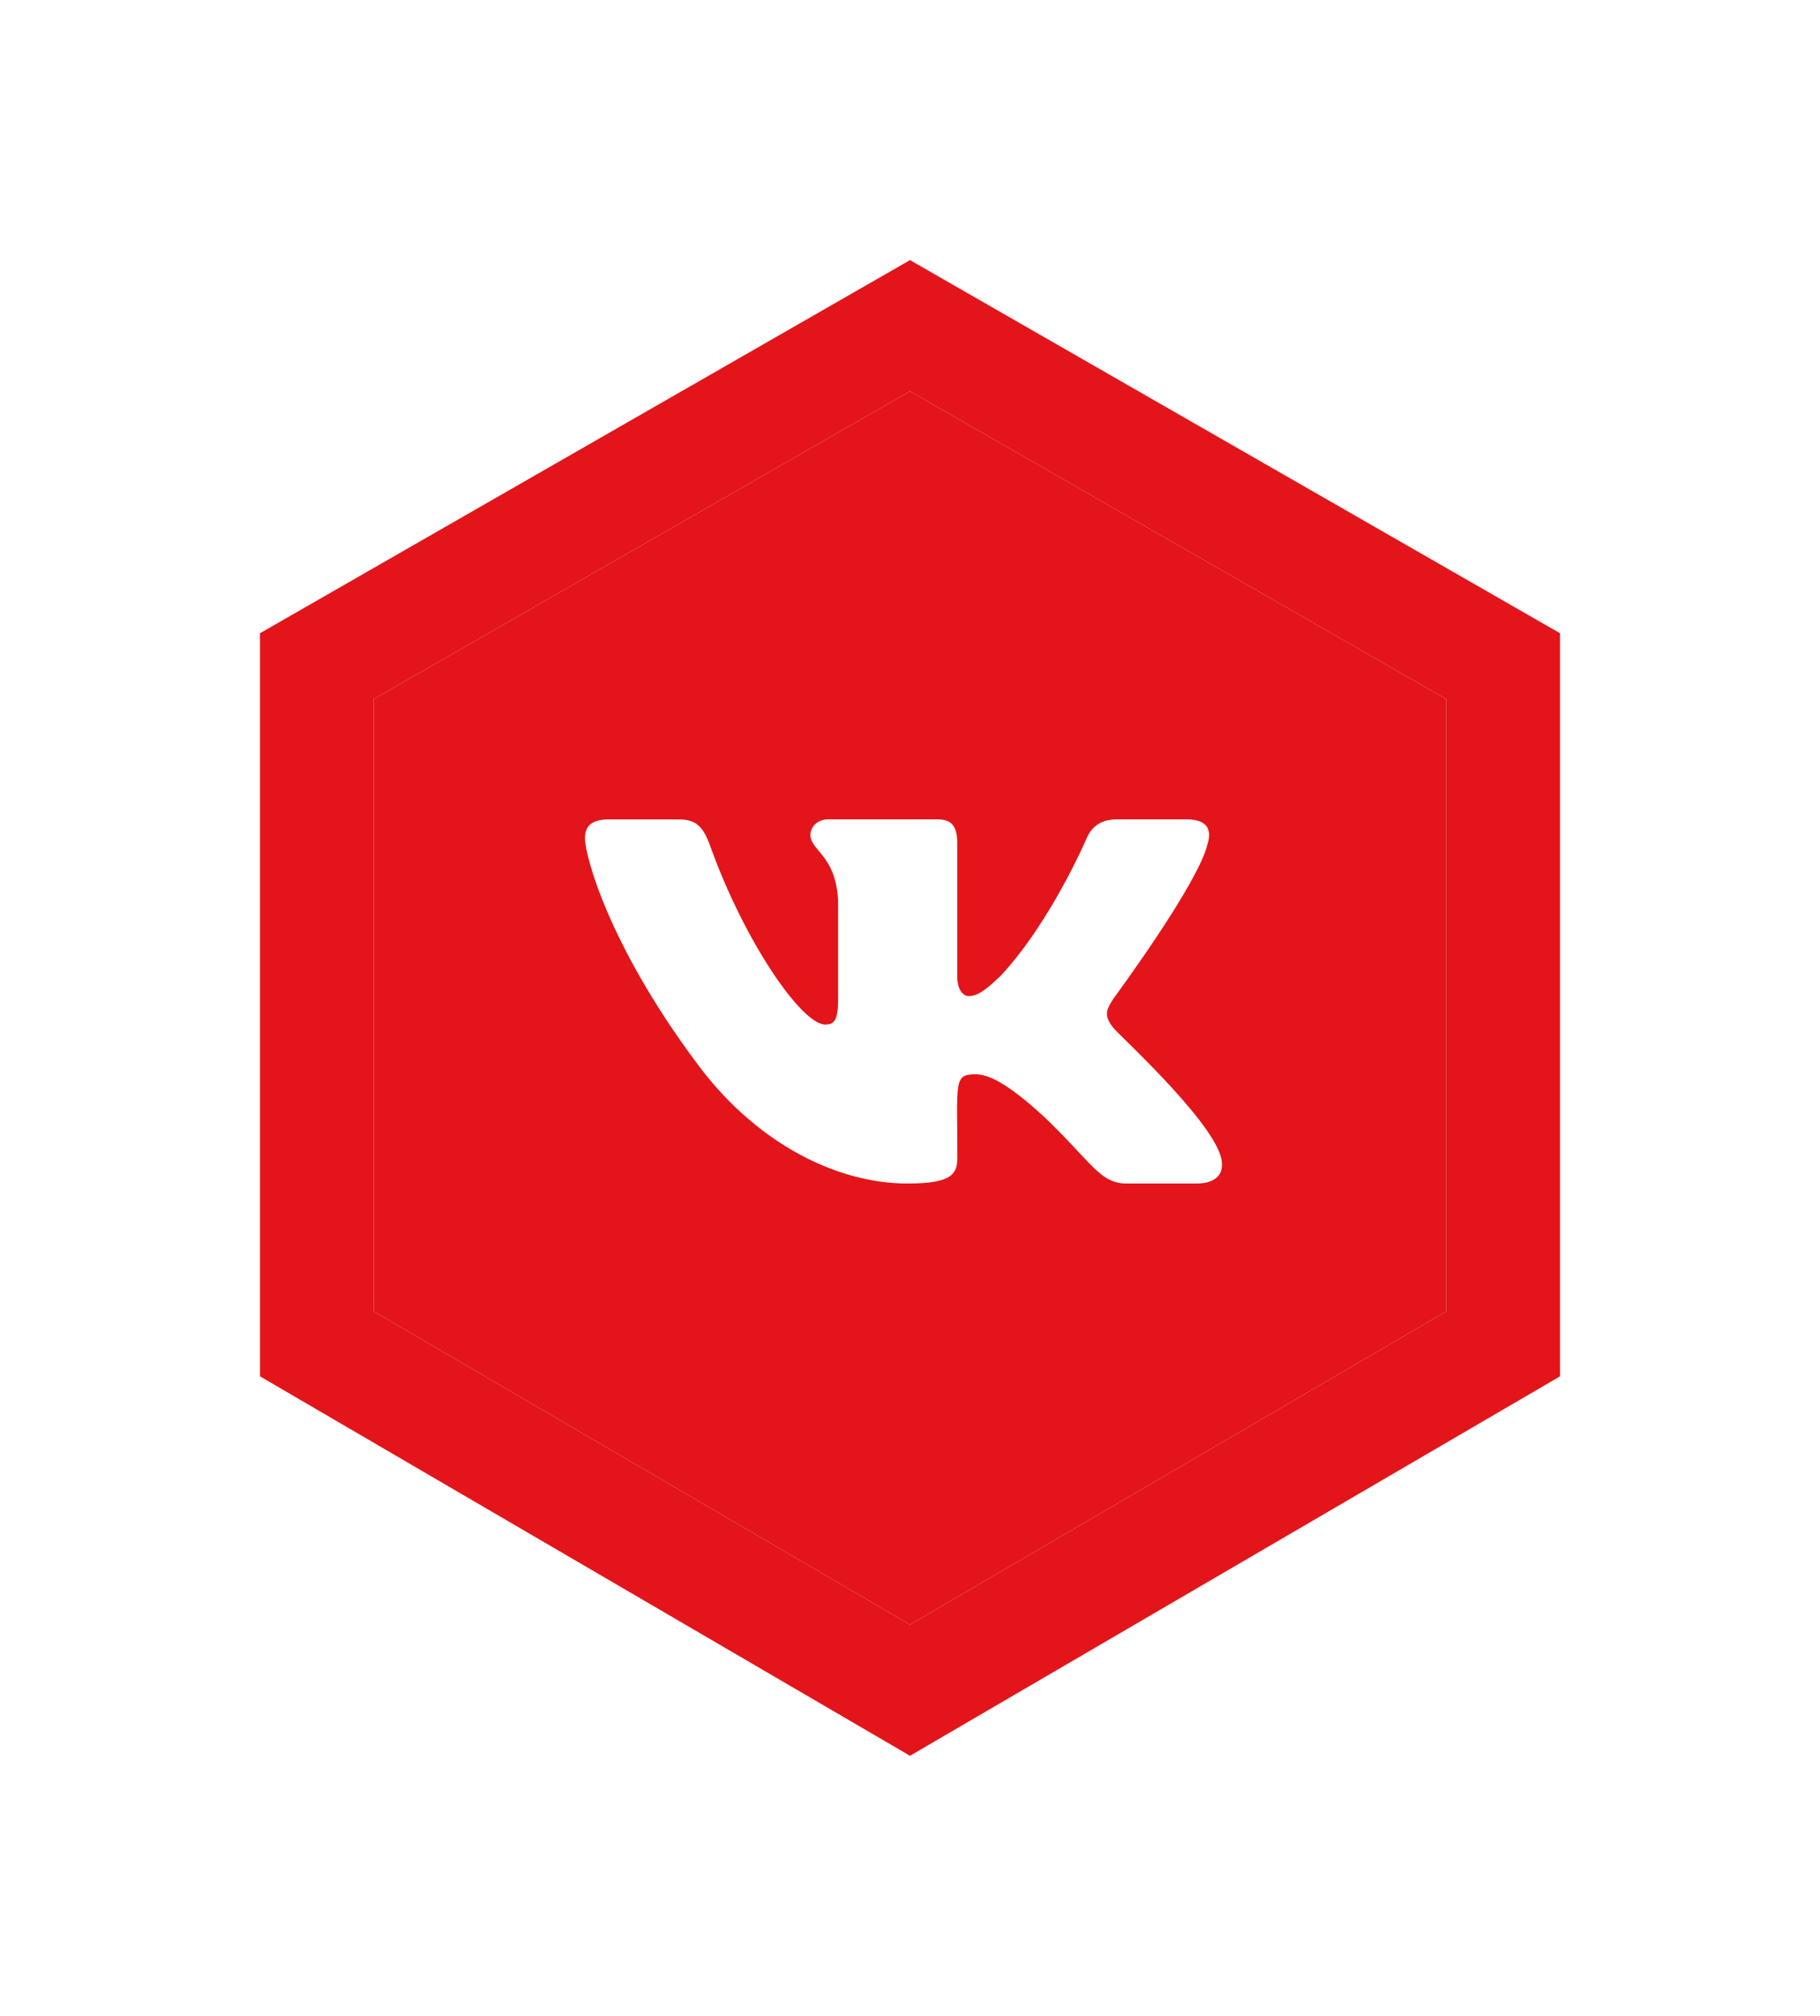
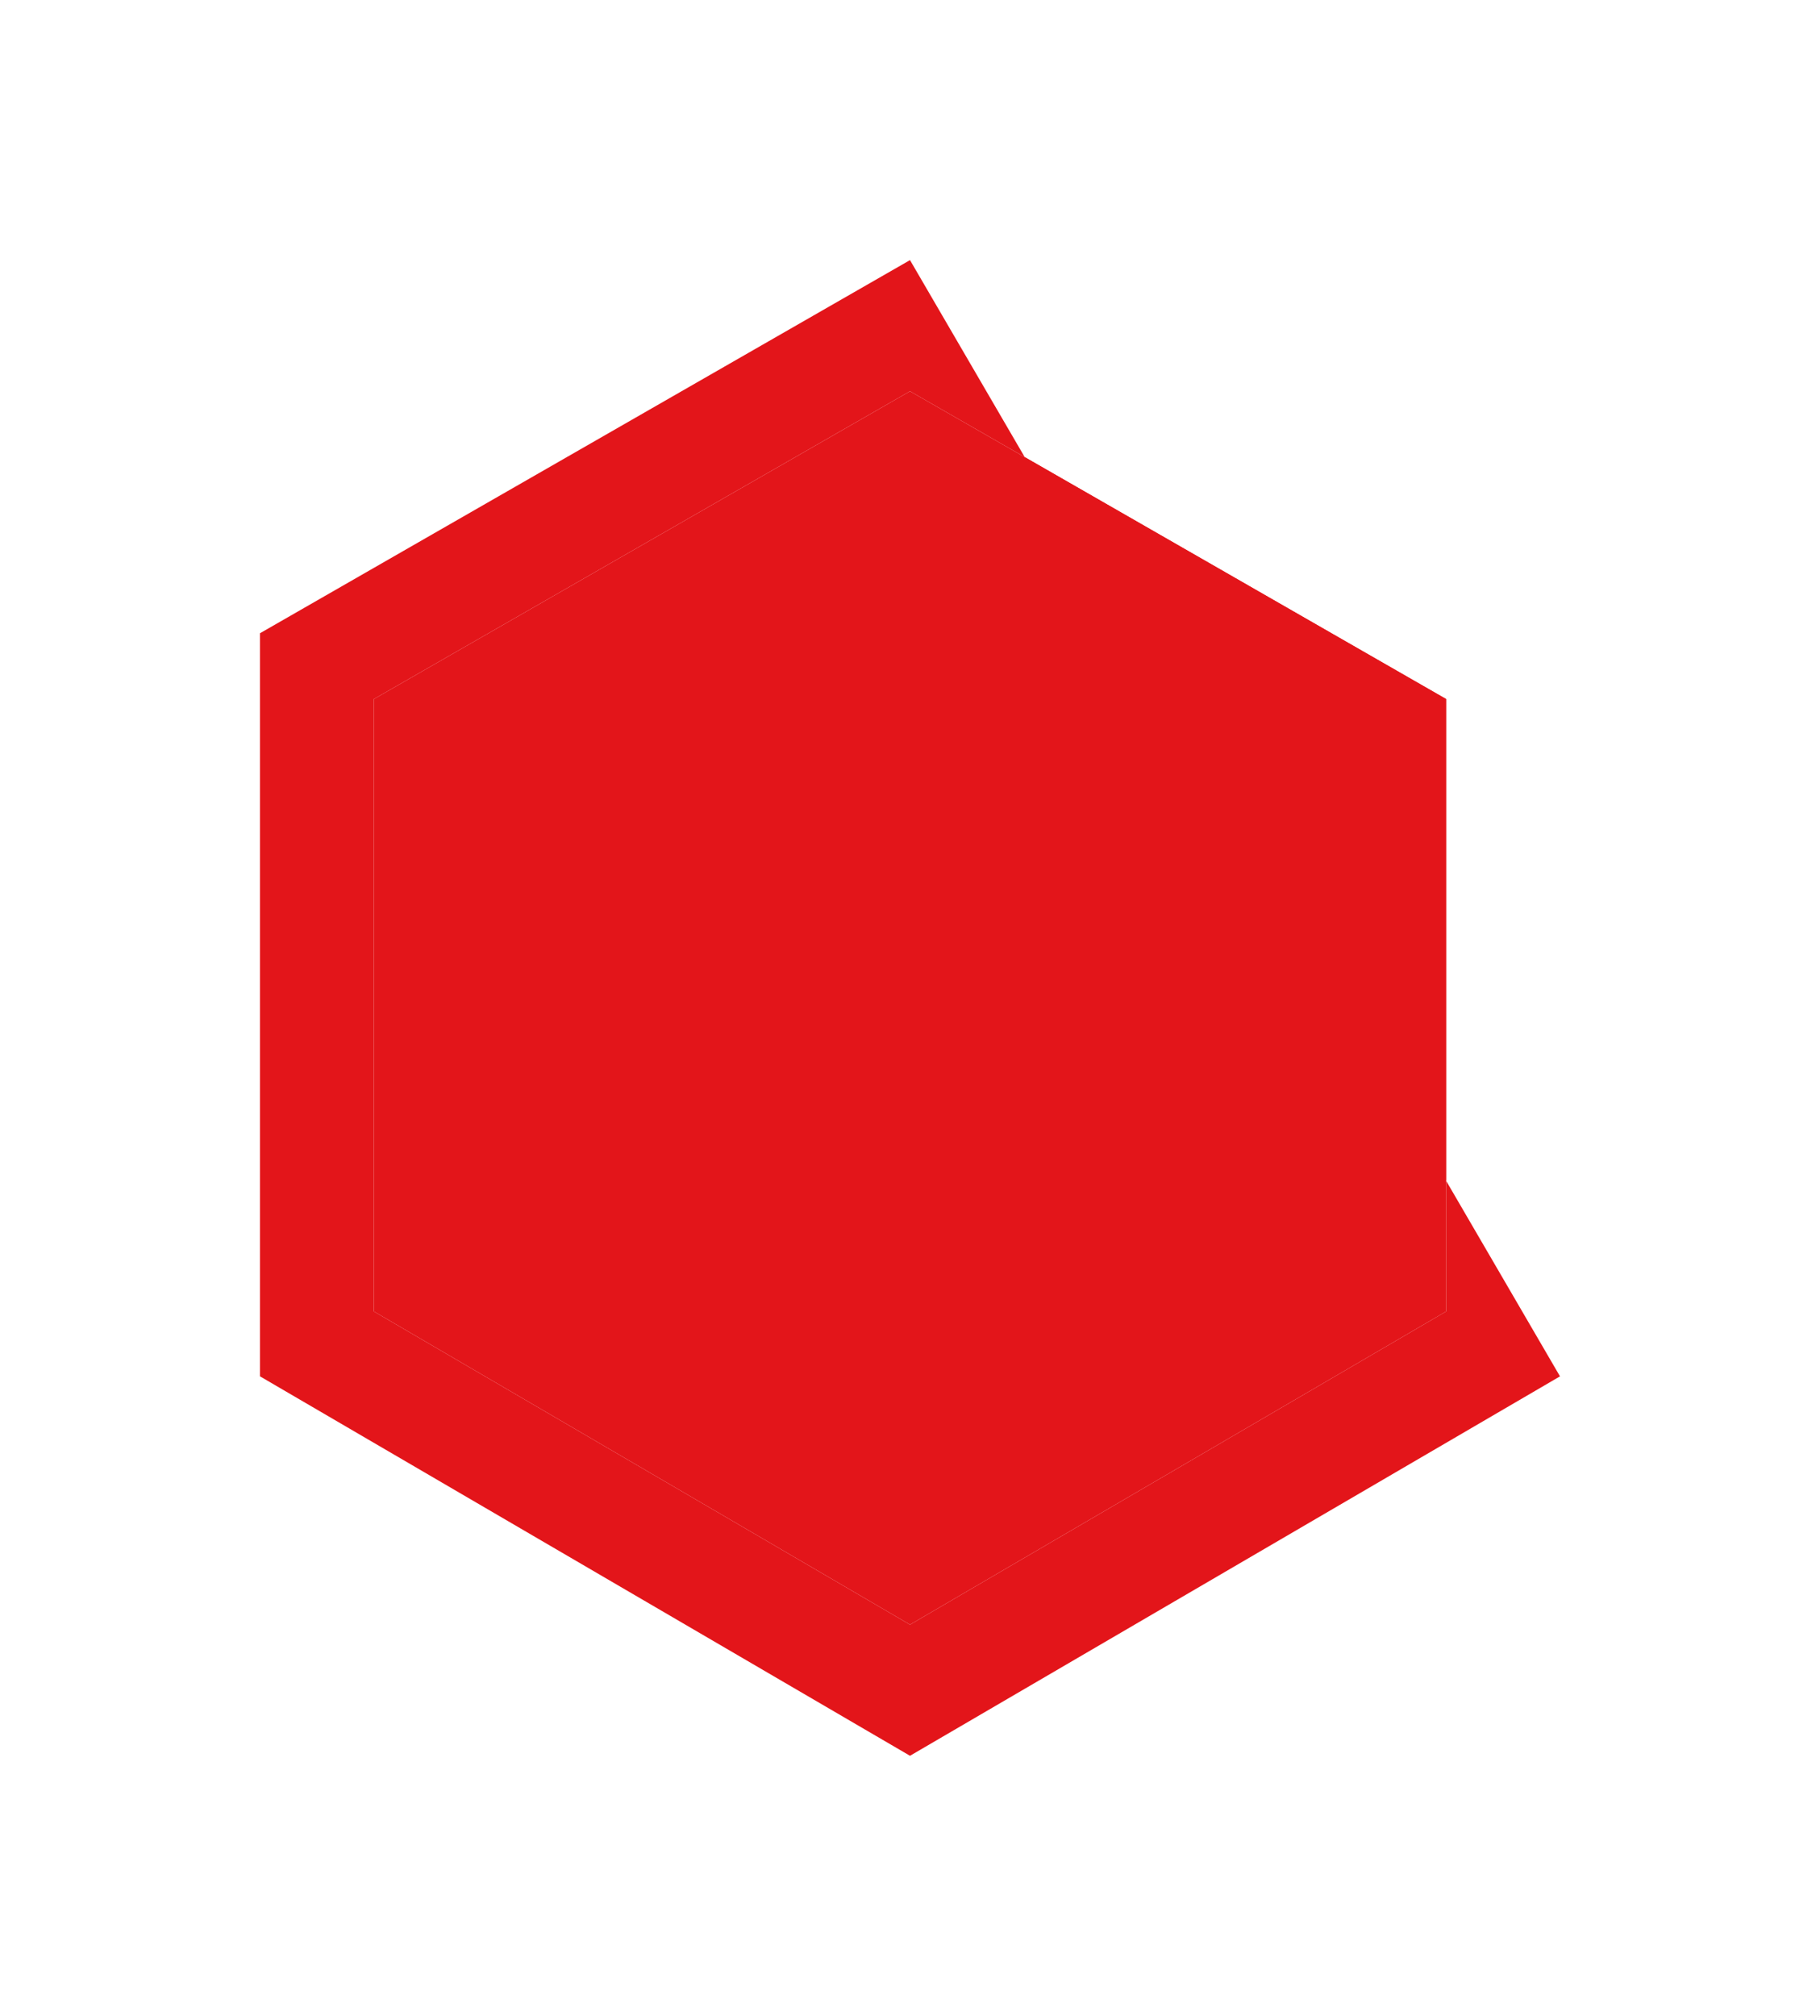
<svg xmlns="http://www.w3.org/2000/svg" width="140" height="155" viewBox="0 0 140 155" fill="none">
  <g filter="url(#filter0_d)">
-     <path d="M70 16L20 44.689V101.826L70 131L120 101.826V44.689L70 16ZM111.238 96.836L70 120.917L28.762 96.836V49.748L70 26.083L111.238 49.748V96.836Z" fill="#E3151A" />
+     <path d="M70 16L20 44.689V101.826L70 131L120 101.826L70 16ZM111.238 96.836L70 120.917L28.762 96.836V49.748L70 26.083L111.238 49.748V96.836Z" fill="#E3151A" />
    <path d="M111.238 96.836L70 120.917L28.762 96.836V49.748L70 26.083L111.238 49.748V96.836Z" fill="#E3151A" />
  </g>
-   <path d="M85.661 79.056C84.869 78.076 85.096 77.64 85.661 76.764C85.671 76.754 92.211 67.902 92.885 64.9L92.889 64.898C93.224 63.804 92.889 63 91.27 63H85.912C84.549 63 83.92 63.69 83.583 64.462C83.583 64.462 80.855 70.858 76.996 75.004C75.751 76.202 75.175 76.586 74.495 76.586C74.16 76.586 73.639 76.202 73.639 75.108V64.898C73.639 63.586 73.258 63 72.129 63H63.704C62.849 63 62.34 63.612 62.34 64.182C62.34 65.426 64.27 65.712 64.47 69.212V76.806C64.47 78.47 64.162 78.776 63.478 78.776C61.657 78.776 57.236 72.354 54.617 65.004C54.088 63.578 53.571 63.002 52.197 63.002H46.838C45.308 63.002 45 63.692 45 64.464C45 65.828 46.821 72.61 53.469 81.57C57.9 87.686 64.139 91 69.815 91C73.227 91 73.644 90.264 73.644 88.998C73.644 83.154 73.335 82.602 75.044 82.602C75.836 82.602 77.2 82.986 80.385 85.936C84.026 89.434 84.624 91 86.662 91H92.019C93.546 91 94.32 90.264 93.875 88.812C92.856 85.758 85.972 79.476 85.661 79.056V79.056Z" fill="white" />
  <defs>
    <filter id="filter0_d" x="0" y="0" width="140" height="155" filterUnits="userSpaceOnUse" color-interpolation-filters="sRGB">
      <feFlood flood-opacity="0" result="BackgroundImageFix" />
      <feColorMatrix in="SourceAlpha" type="matrix" values="0 0 0 0 0 0 0 0 0 0 0 0 0 0 0 0 0 0 127 0" />
      <feOffset dy="4" />
      <feGaussianBlur stdDeviation="10" />
      <feColorMatrix type="matrix" values="0 0 0 0 0.89 0 0 0 0 0.082 0 0 0 0 0.102 0 0 0 1 0" />
      <feBlend mode="normal" in2="BackgroundImageFix" result="effect1_dropShadow" />
      <feBlend mode="normal" in="SourceGraphic" in2="effect1_dropShadow" result="shape" />
    </filter>
  </defs>
</svg>